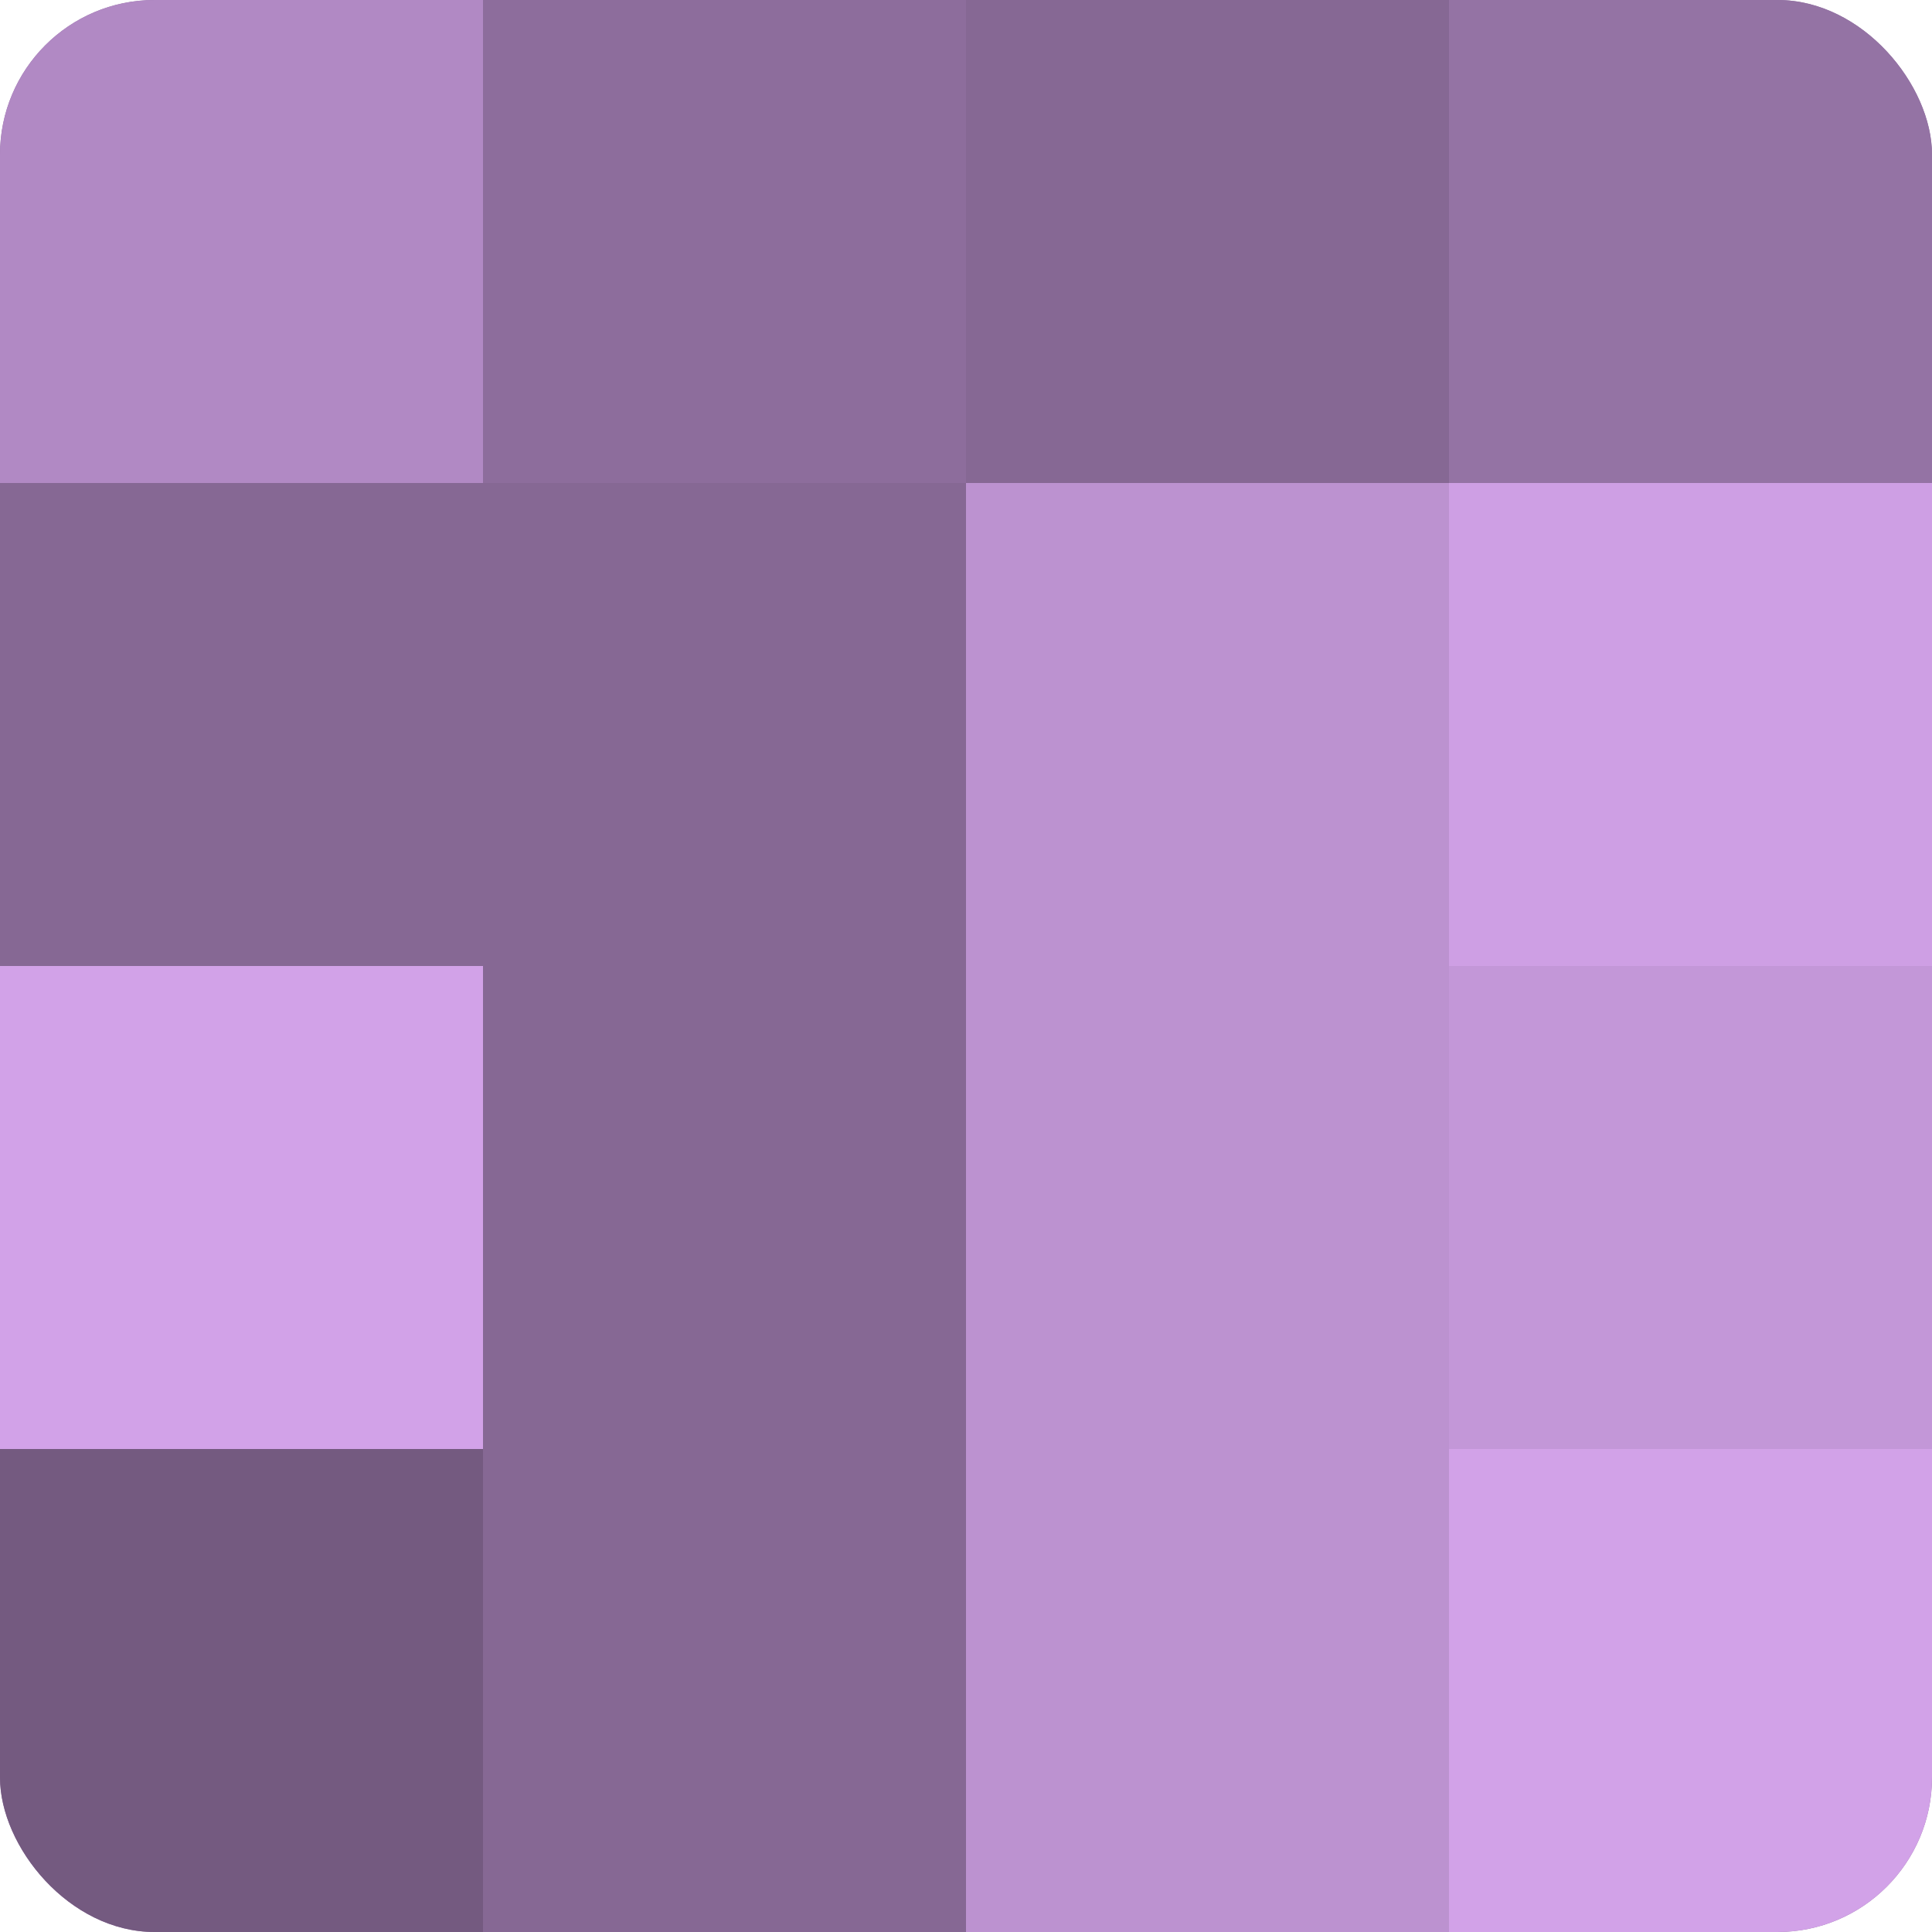
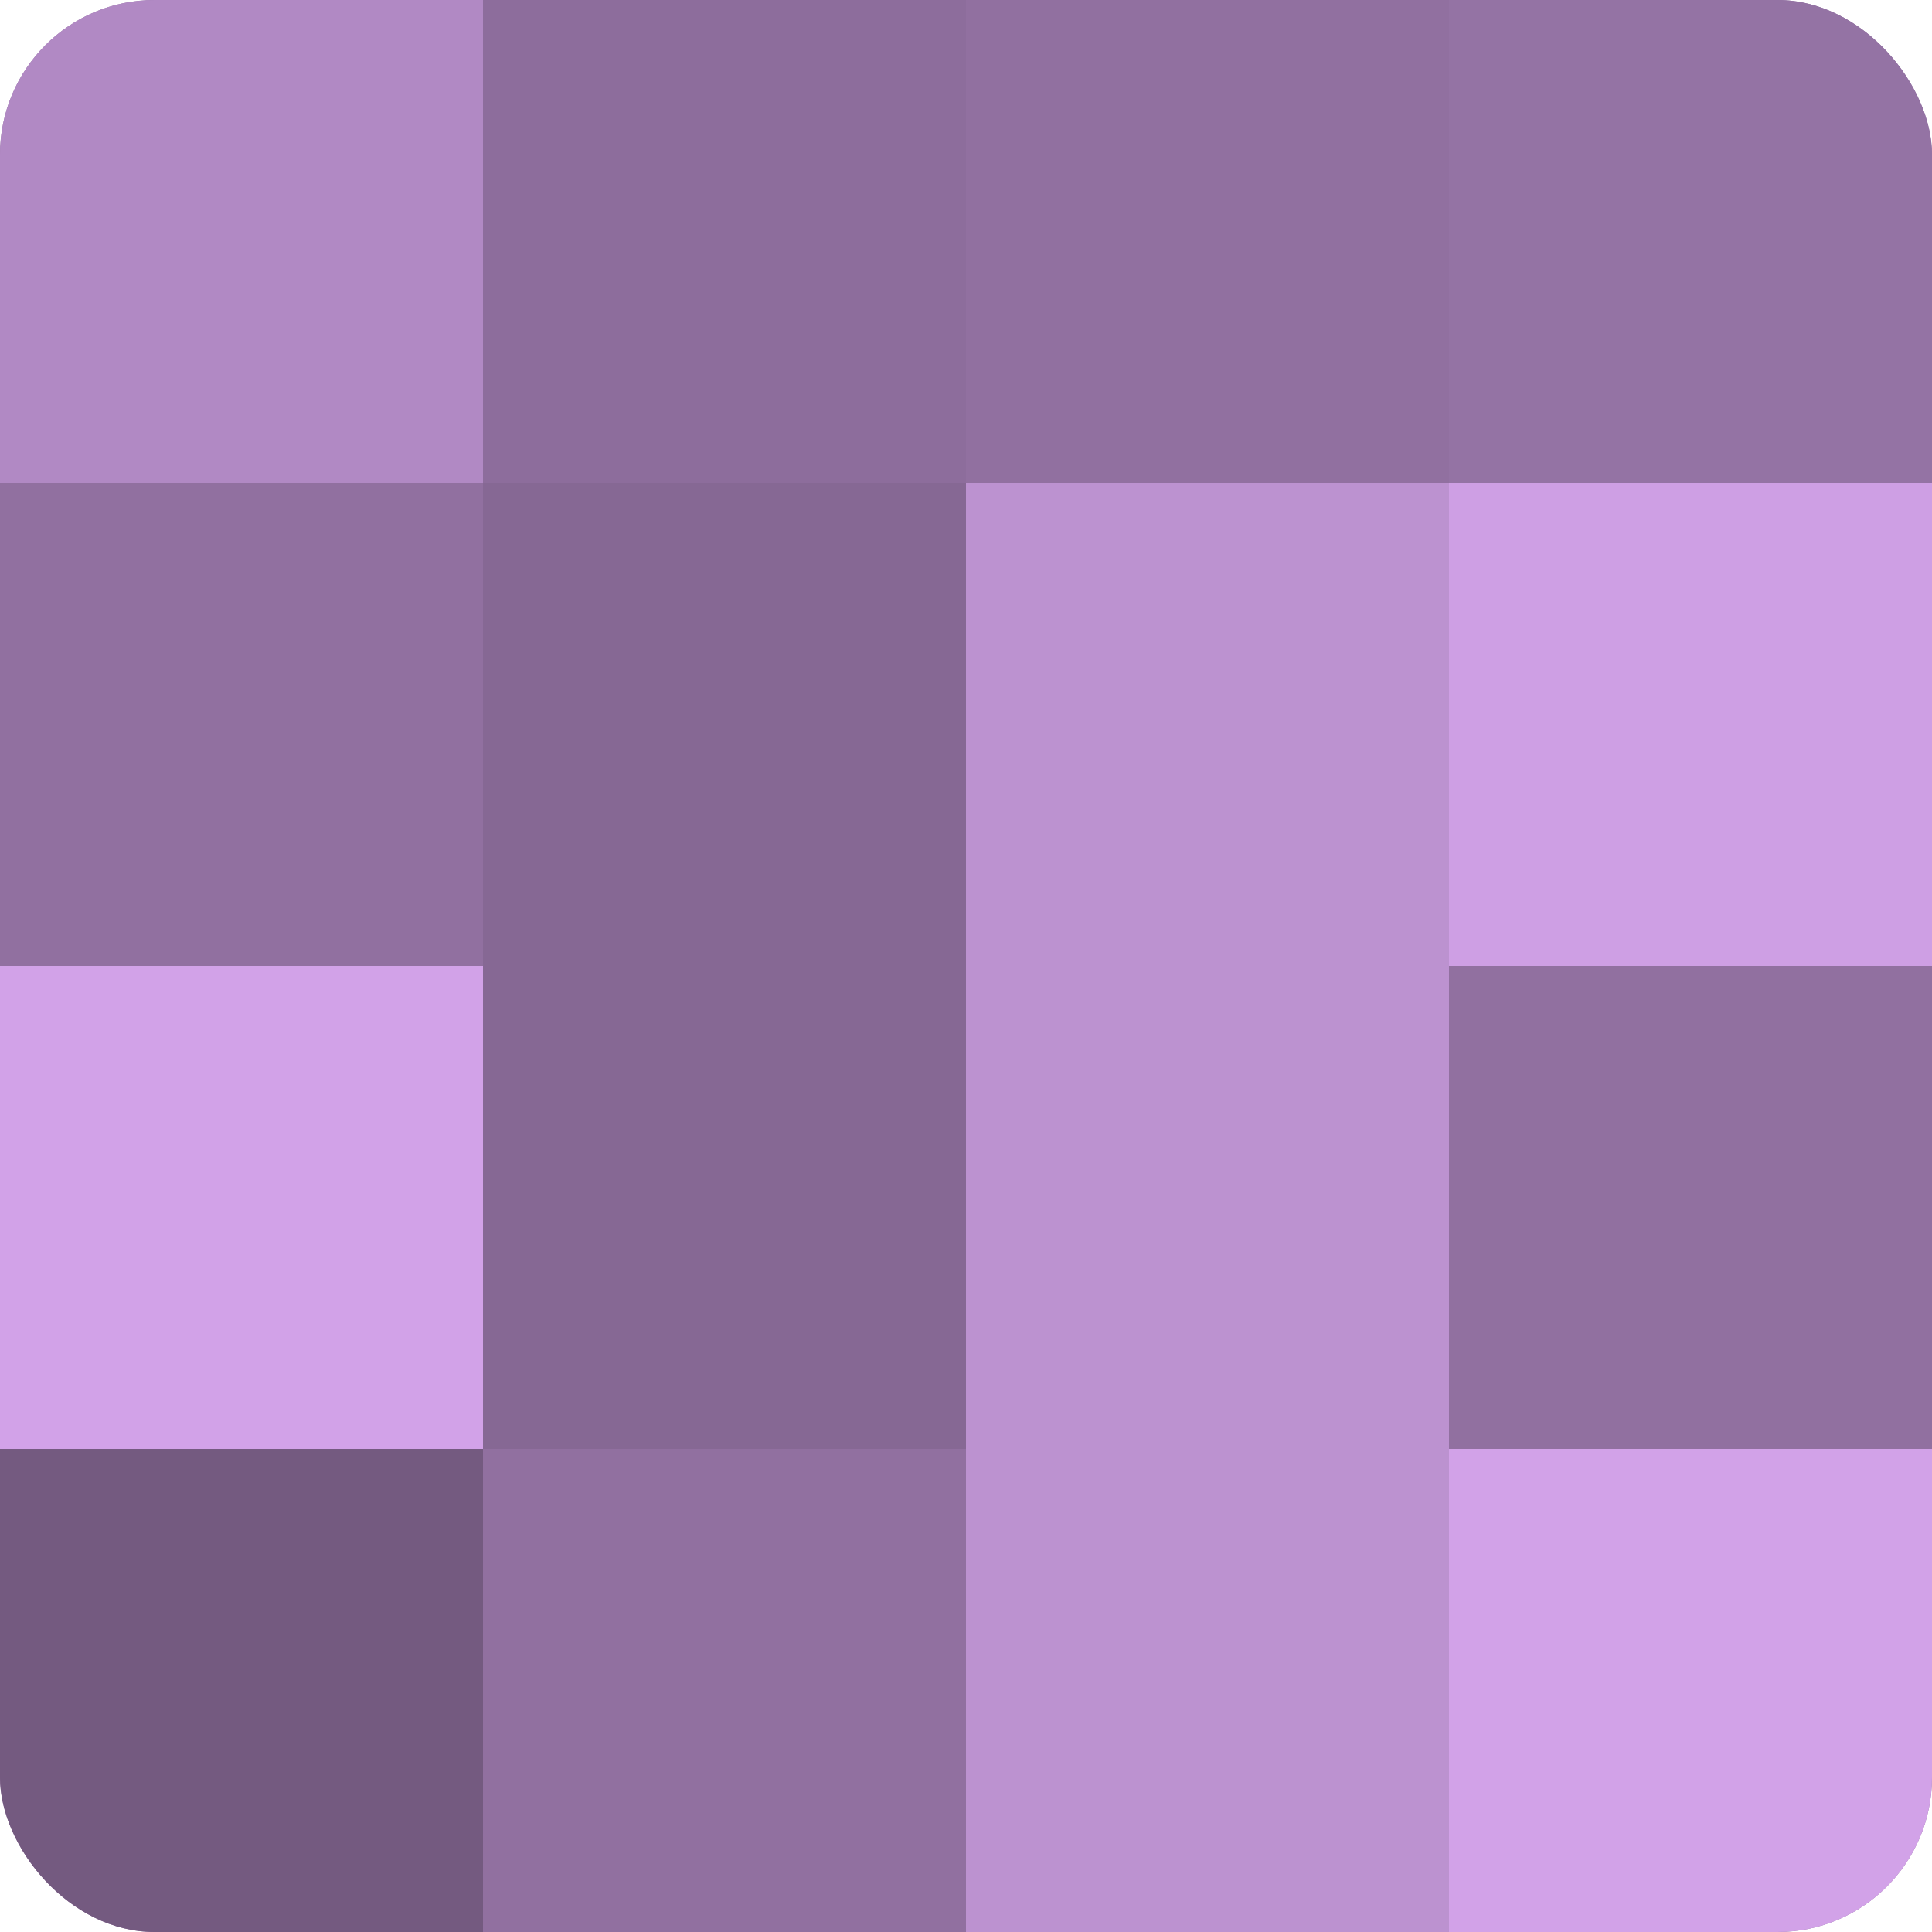
<svg xmlns="http://www.w3.org/2000/svg" width="80" height="80" viewBox="0 0 100 100" preserveAspectRatio="xMidYMid meet">
  <defs>
    <clipPath id="c" width="100" height="100">
      <rect width="100" height="100" rx="8" ry="8" />
    </clipPath>
  </defs>
  <g clip-path="url(#c)">
    <rect width="100" height="100" fill="#9170a0" />
    <rect width="25" height="25" fill="#b189c4" />
-     <rect y="25" width="25" height="25" fill="#866894" />
    <rect y="50" width="25" height="25" fill="#d2a2e8" />
    <rect y="75" width="25" height="25" fill="#745a80" />
    <rect x="25" width="25" height="25" fill="#8d6d9c" />
    <rect x="25" y="25" width="25" height="25" fill="#866894" />
    <rect x="25" y="50" width="25" height="25" fill="#866894" />
-     <rect x="25" y="75" width="25" height="25" fill="#866894" />
-     <rect x="50" width="25" height="25" fill="#866894" />
    <rect x="50" y="25" width="25" height="25" fill="#bc92d0" />
    <rect x="50" y="50" width="25" height="25" fill="#bc92d0" />
    <rect x="50" y="75" width="25" height="25" fill="#bc92d0" />
    <rect x="75" width="25" height="25" fill="#9473a4" />
    <rect x="75" y="25" width="25" height="25" fill="#ce9fe4" />
-     <rect x="75" y="50" width="25" height="25" fill="#c397d8" />
    <rect x="75" y="75" width="25" height="25" fill="#d2a2e8" />
  </g>
</svg>